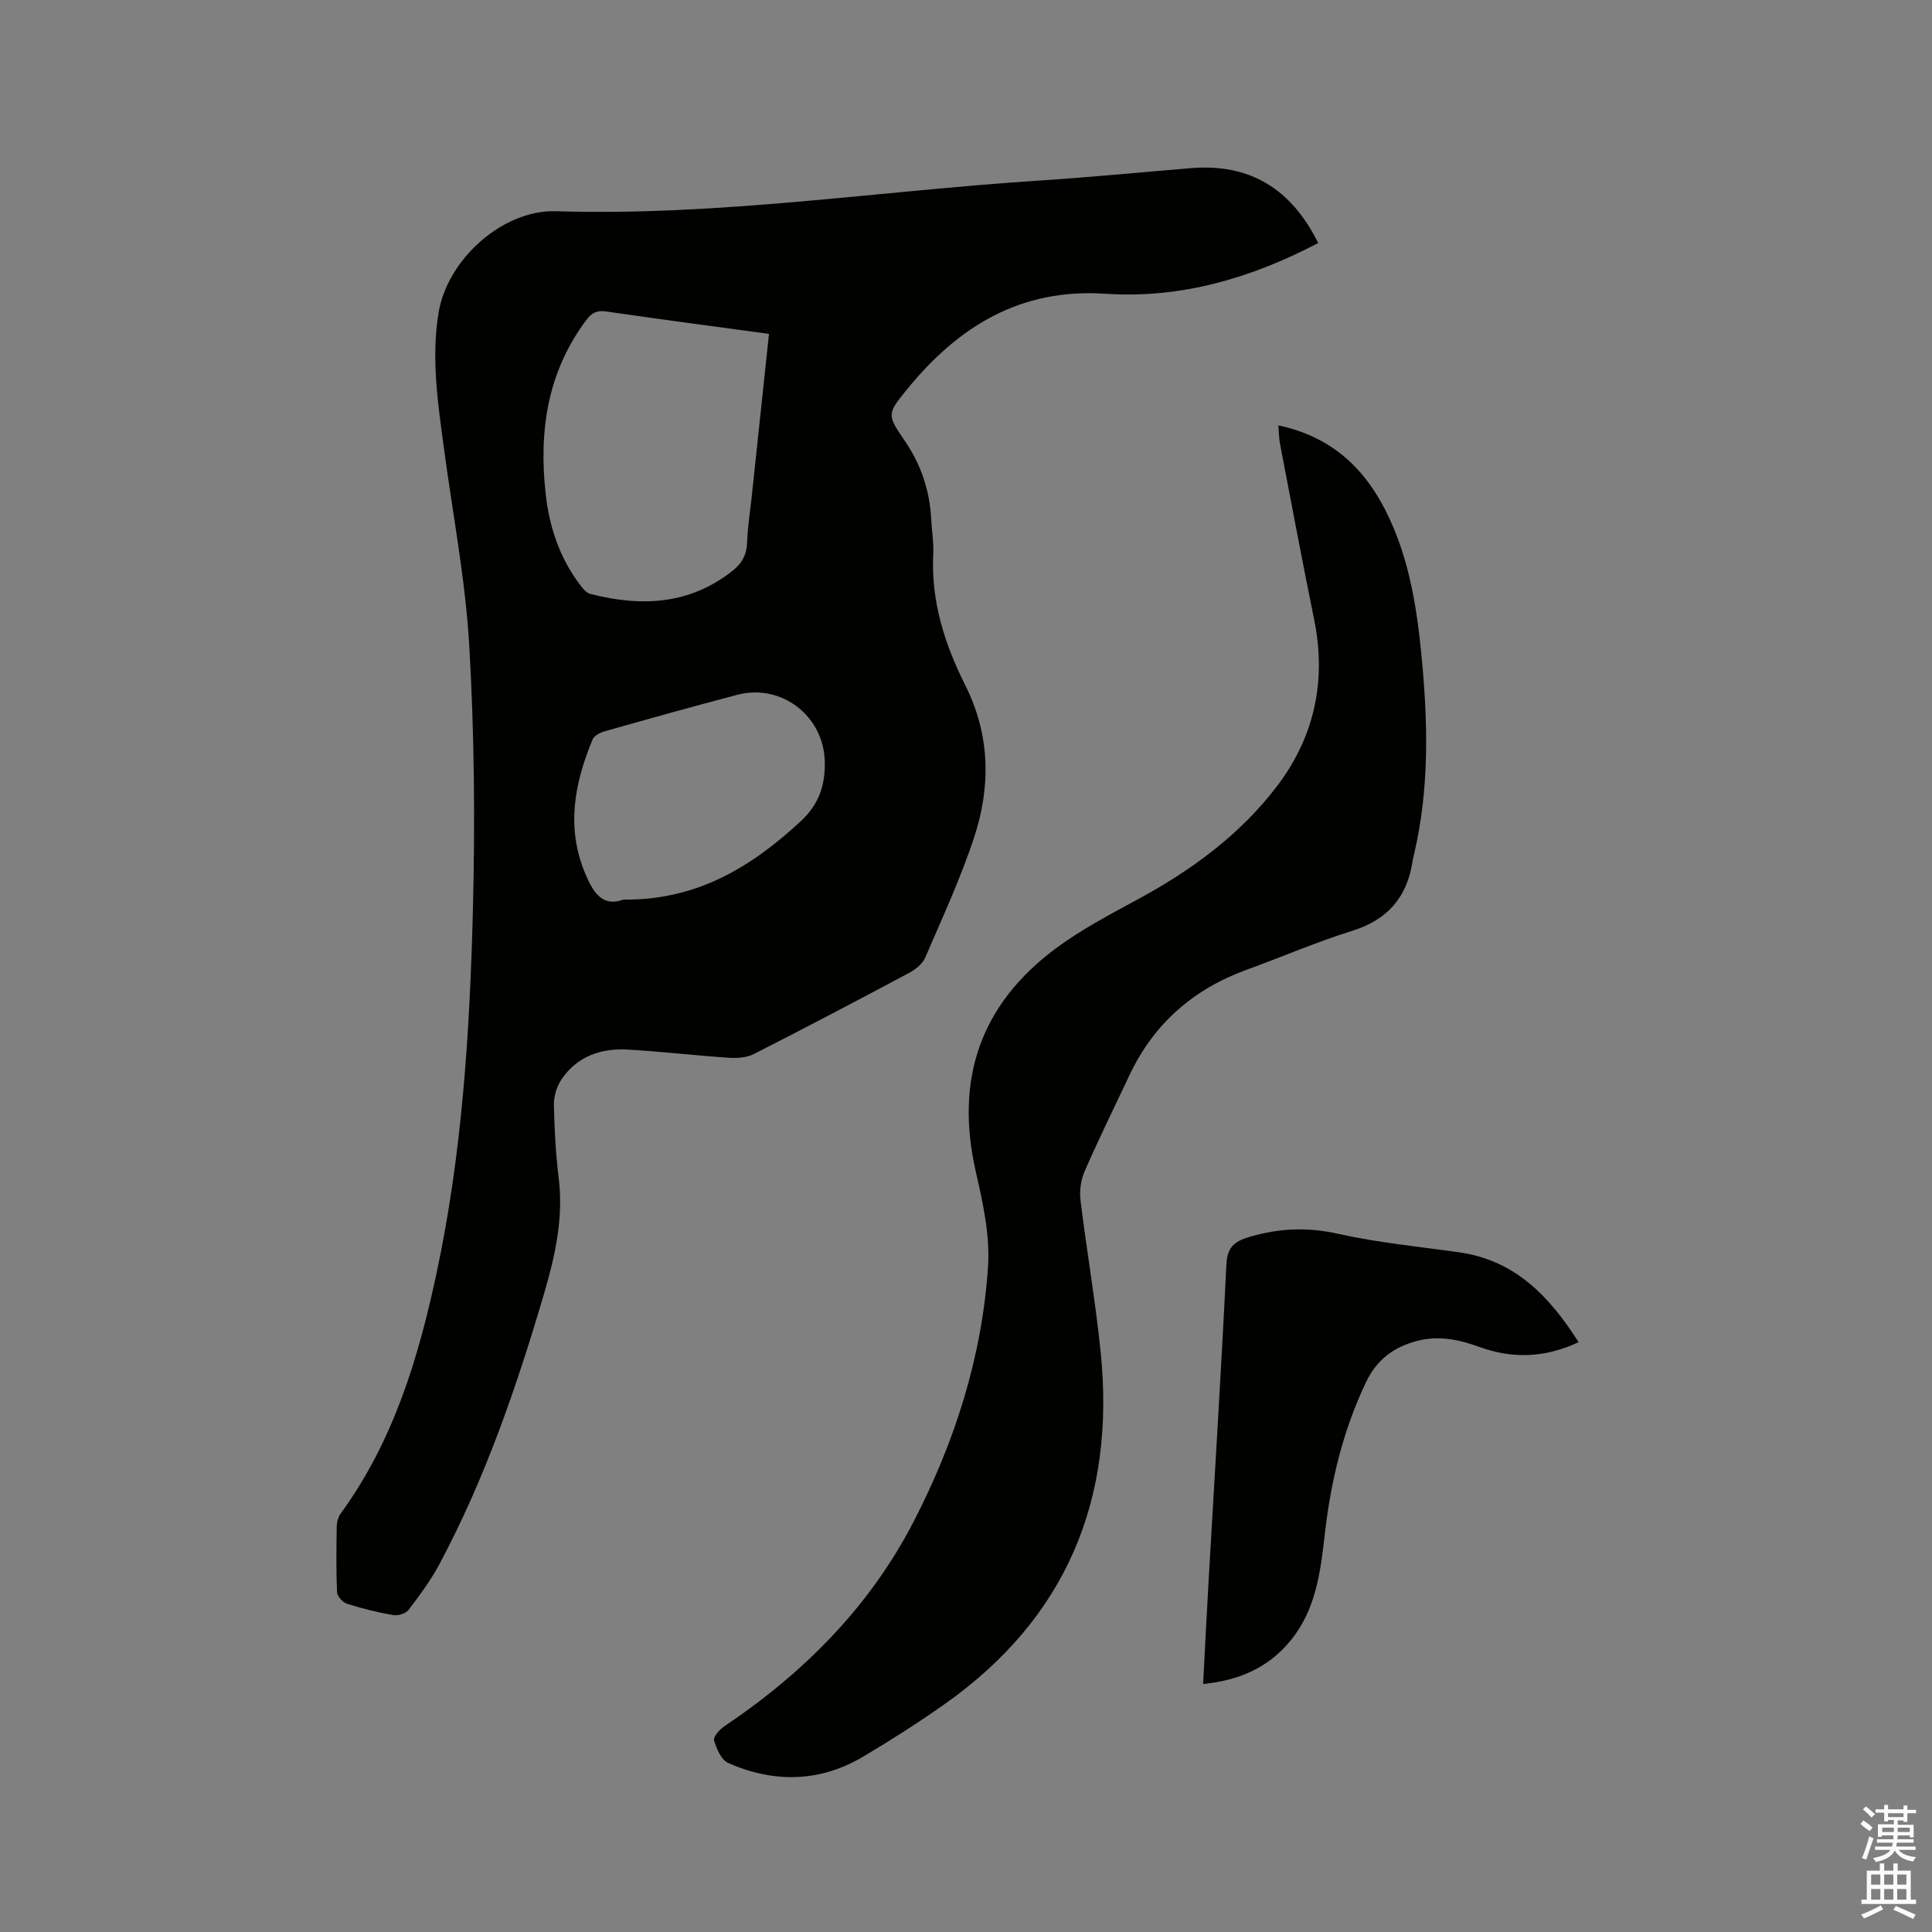
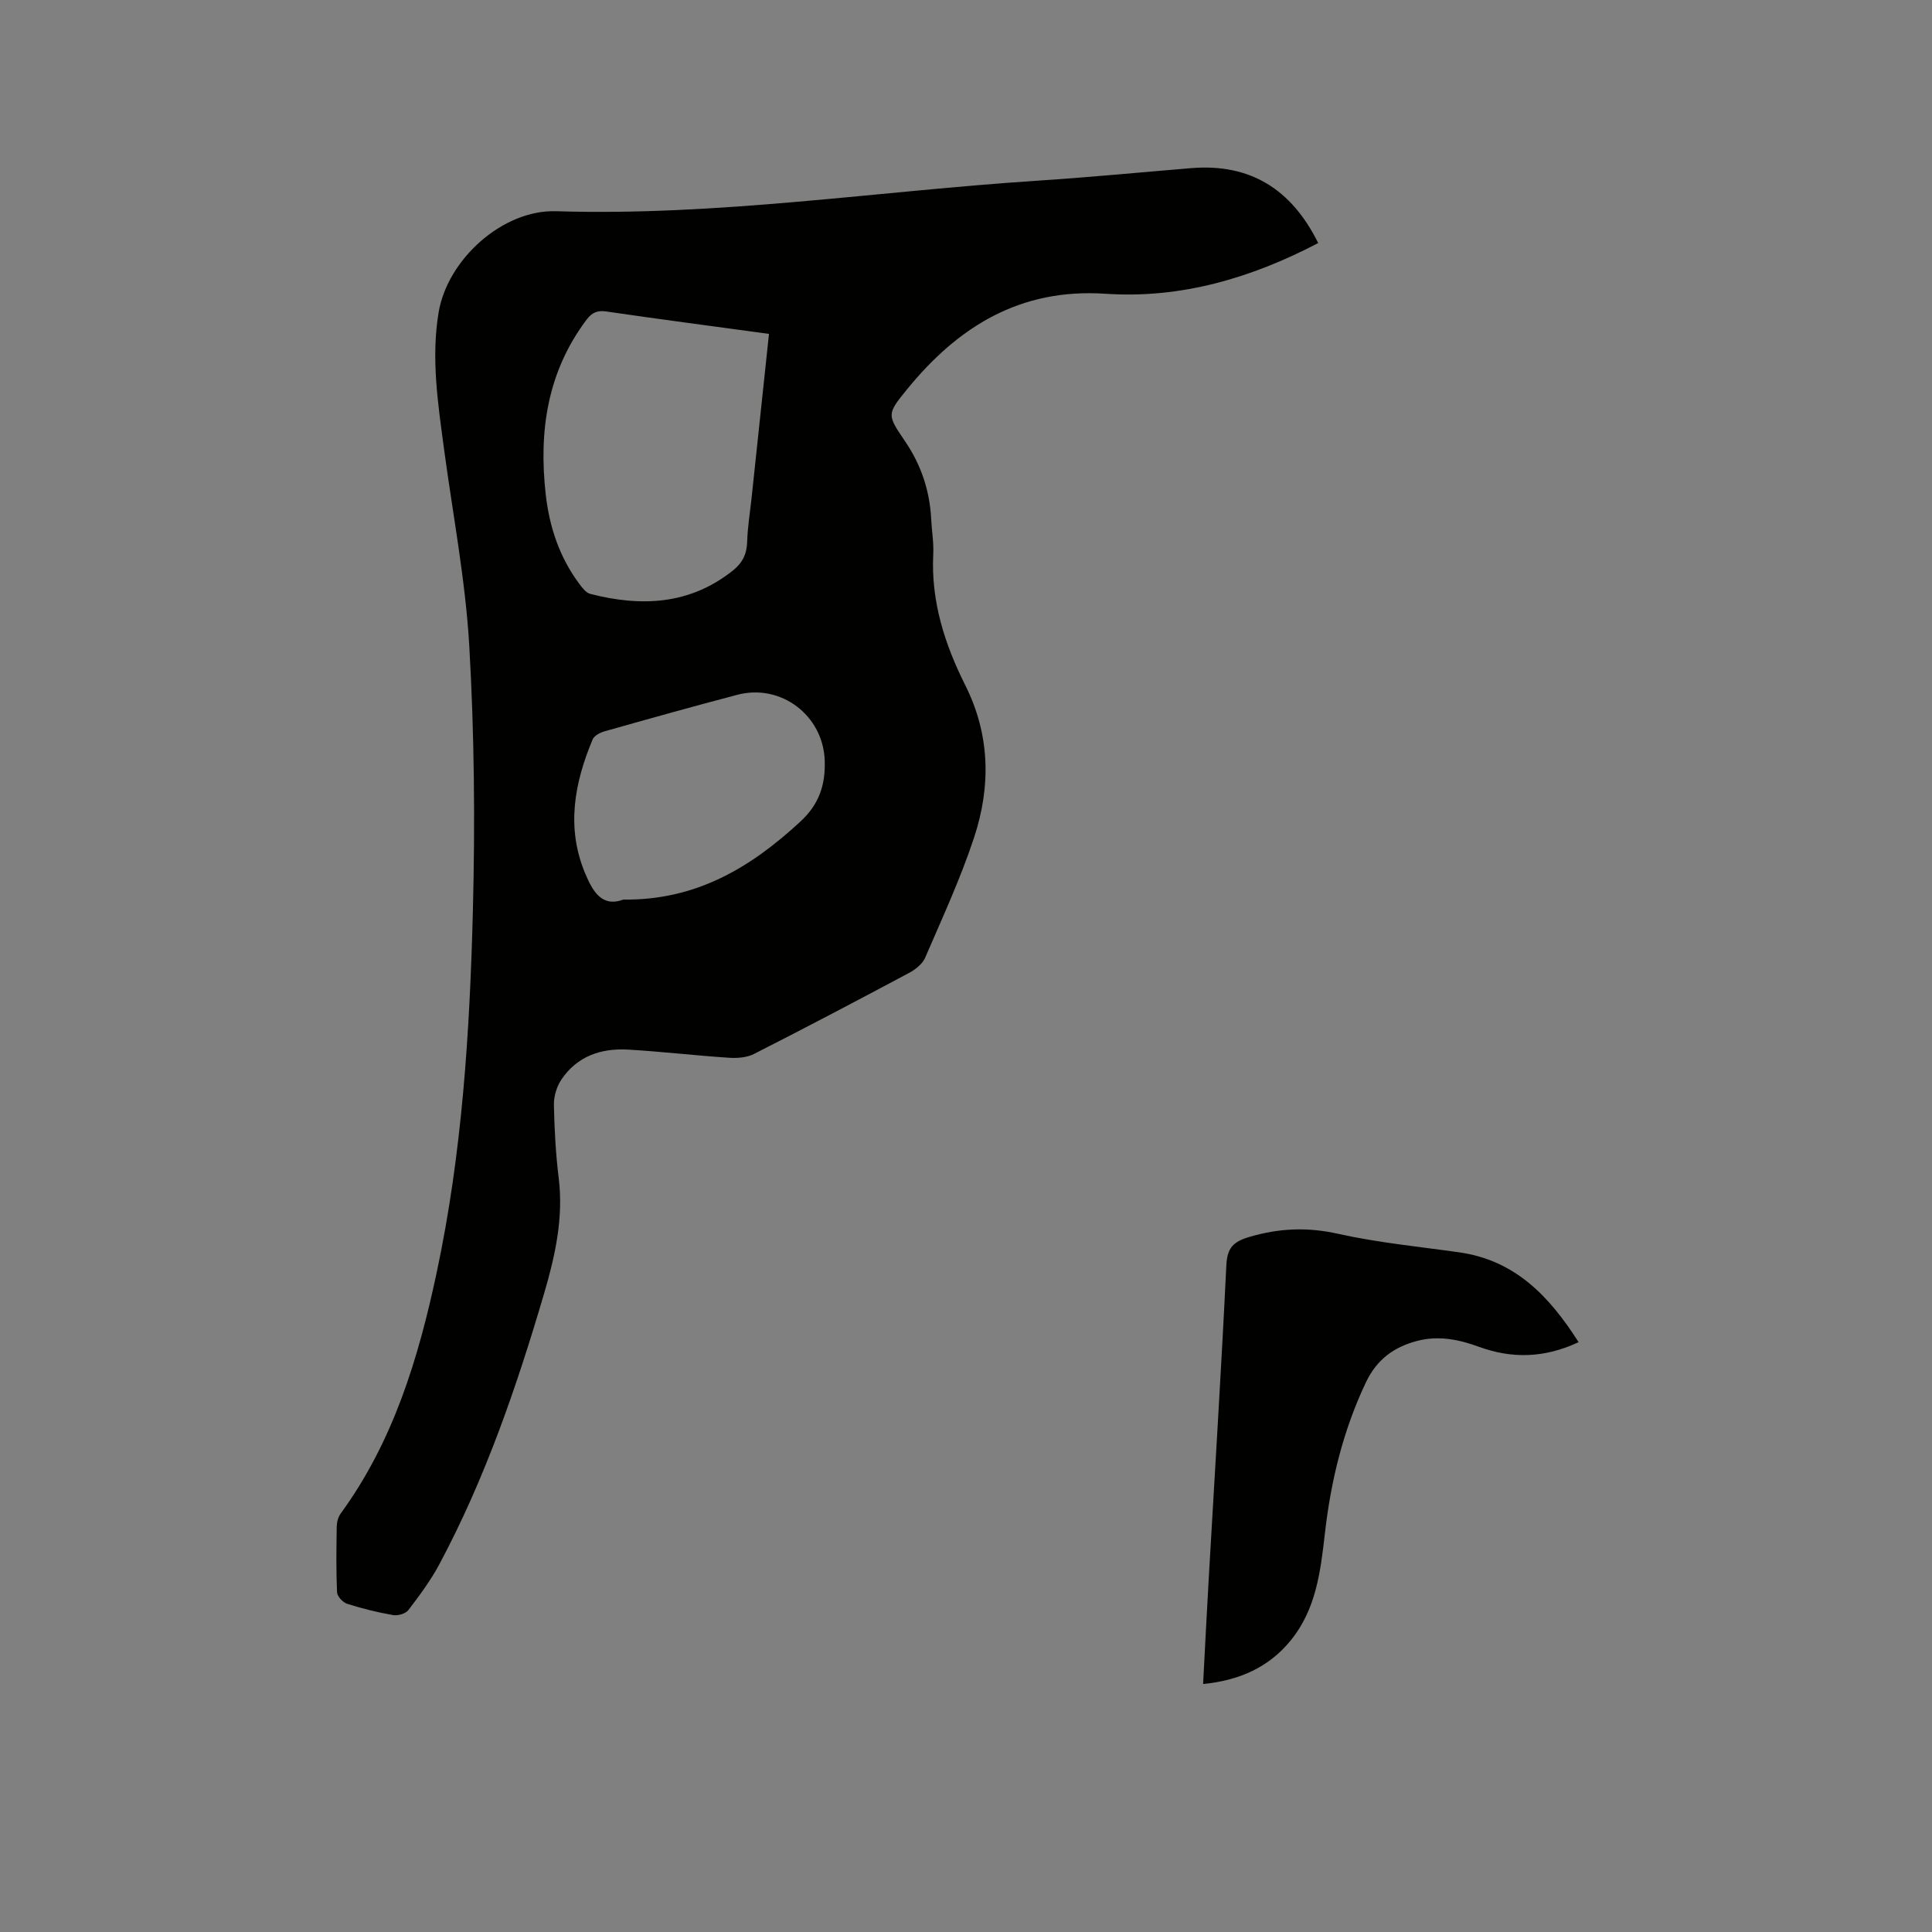
<svg xmlns="http://www.w3.org/2000/svg" enable-background="new 0 0 400 400" viewBox="0 0 400 400">
  <rect x="0" y="0" width="400" height="400" fill="#808080" stroke="none" />
-   <path d="m385.2 377.6.6-.7c.6.4 1.3.9 1.9 1.5l-.6.7c-.8-.5-1.4-1-1.9-1.5zm.3 7.1c.6-1.4 1.1-2.9 1.5-4.5.3.1.6.3.9.4-.5 1.4-1 2.9-1.5 4.4zm.2-10.1.6-.6c.7.5 1.3 1.1 1.9 1.6l-.7.7c-.6-.6-1.2-1.2-1.8-1.7zm8.4-.8h.8v.9h1.8v.7h-1.8v1.8h-.8v-.3h-1.2v.9h3.3v2.6h-.8v-.4h-2.5c0 .3 0 .6-.1.8h3.4v.7h-3.5c0 .3-.1.6-.1.8h4v.7h-3.5c.7.9 1.9 1.3 3.6 1.5-.2.2-.4.5-.6.9-1.9-.3-3.2-1.1-3.8-2.3-.5 1.1-1.8 2-3.9 2.4-.2-.3-.4-.5-.6-.8 1.9-.4 3.1-.9 3.6-1.7h-3.2v-.7h3.5c.1-.2.1-.5.2-.8h-3.3v-.7h3.4c0-.2 0-.5 0-.8h-2.4v.3h-.8v-2.6h3.3v-.9h-1.2v.3h-.8v-1.8h-1.8v-.7h1.8v-.9h.8v.9h3.2zm-4.4 5.5h2.4c0-.3 0-.6 0-.9h-2.4zm1.2-3.1h3.2v-.8h-3.2zm4.4 2.2h-2.4v.9h2.5v-.9z" fill="#fcfafa" />
-   <path d="m389.2 385.8h.9v1.5h1.9v-1.5h.9v1.5h2.7v6h1.1v.9h-11.3v-.9h1.1v-6h2.7zm.2 8.7.5.8c-1.2.6-2.5 1.3-4 1.9-.2-.3-.3-.6-.6-.8 1.6-.6 3-1.3 4.1-1.9zm-2-4.3h1.9v-2.1h-1.9zm0 3.1h1.9v-2.2h-1.9zm2.7-3.1h1.9v-2.1h-1.9zm0 3.1h1.9v-2.2h-1.9zm2.4 1.3c1.4.6 2.7 1.2 4.1 1.8l-.5.9c-1.5-.7-2.8-1.4-4.1-1.9zm2.2-6.5h-1.9v2.1h1.9zm-1.9 5.2h1.9v-2.2h-1.9z" fill="#fcfafa" />
  <g fill="#010100">
    <path d="m272.92 50.32c-13.86 7.25-28.43 11.55-44.02 10.5-17.65-1.19-30.51 6.78-41.1 19.78-4.23 5.19-4.16 5.25-.39 10.8 3.29 4.85 5.09 10.2 5.38 16.06.12 2.43.55 4.88.43 7.3-.49 9.72 2.37 18.62 6.63 27.11 5.16 10.29 5.31 20.94 1.83 31.51-2.8 8.5-6.59 16.67-10.14 24.91-.56 1.3-2.02 2.44-3.34 3.15-10.65 5.68-21.33 11.3-32.09 16.77-1.48.75-3.44.9-5.14.79-6.97-.46-13.93-1.28-20.9-1.69-5.59-.33-10.57 1.34-13.83 6.19-.98 1.45-1.59 3.49-1.56 5.24.1 5.08.38 10.18 1 15.22 1 8.22-.74 16.03-3.01 23.78-5.68 19.32-12.2 38.33-21.72 56.15-1.79 3.34-4.09 6.43-6.39 9.45-.57.75-2.17 1.22-3.16 1.05-3.22-.56-6.43-1.35-9.55-2.35-.88-.28-2.03-1.53-2.07-2.39-.2-4.55-.14-9.11-.06-13.67.02-.89.31-1.93.83-2.64 10.87-14.9 16.06-32.06 19.84-49.77 5.29-24.77 6.88-49.96 7.52-75.18.46-18.2.3-36.47-.75-54.64-.79-13.71-3.43-27.31-5.25-40.95-1.25-9.35-2.68-18.71-1.09-28.16 1.84-10.93 13.24-21.25 24.29-20.91 33.5 1.05 66.57-4.16 99.84-6.33 10.57-.69 21.12-1.72 31.68-2.59 12.22-1 20.77 4.36 26.29 15.51zm-113.71 18.81c-11.42-1.56-22.52-3.01-33.59-4.63-1.95-.29-3.05.18-4.22 1.74-8.12 10.84-9.88 23.13-8.41 36.15.76 6.72 2.85 13 6.95 18.49.61.82 1.39 1.86 2.27 2.08 10.5 2.69 20.54 2.3 29.49-4.81 1.98-1.57 2.91-3.38 2.99-5.93.09-3.06.59-6.1.92-9.15 1.18-11.15 2.36-22.3 3.6-33.94zm-30.15 117.12c15.06.18 26.36-6.63 36.65-16.15 3.94-3.64 5.2-7.66 5.04-12.64-.31-9.31-9.04-16-18.1-13.61-9.21 2.42-18.38 4.99-27.54 7.58-.91.26-2.1.9-2.42 1.68-3.78 9.04-5.5 18.25-1.54 27.71 1.54 3.66 3.41 7.09 7.91 5.43z" />
-     <path d="m264.67 88.07c11.54 2.45 18.42 9.47 22.95 19.18 4.28 9.16 5.78 18.99 6.73 28.94 1.29 13.56 1.58 27.09-1.54 40.48-.12.51-.26 1.03-.34 1.55-1.11 7.5-5.14 12.21-12.54 14.51-7.36 2.29-14.47 5.38-21.73 8.01-11.09 4.02-19.32 11.17-24.37 21.89-3.11 6.61-6.34 13.16-9.26 19.85-.79 1.81-1.1 4.07-.86 6.04 1.28 10.51 3.11 20.96 4.18 31.5 3.07 30.33-7.07 54.97-32.29 72.78-5.44 3.84-11.08 7.44-16.81 10.85-9.03 5.38-18.54 5.53-28.02 1.36-1.43-.63-2.41-2.93-2.93-4.66-.22-.72 1.12-2.26 2.1-2.92 16.46-11.07 30.1-24.71 39.27-42.5 8.54-16.56 14.12-34.09 15.35-52.68.43-6.5-1.07-13.27-2.54-19.72-4.34-19.07.94-34.58 16.62-46.21 5.24-3.88 11.11-6.97 16.87-10.09 11.13-6.03 21.22-13.38 28.9-23.49 7.75-10.2 10.26-21.83 7.66-34.53-2.46-12.02-4.71-24.08-7.02-36.12-.26-1.24-.25-2.5-.38-4.02z" />
    <path d="m326.83 277.88c-7 3.29-13.75 3.47-20.6.97-4.16-1.52-8.34-2.38-12.74-1.25-4.86 1.25-8.42 3.83-10.68 8.58-4.75 9.99-7.29 20.52-8.52 31.42-.89 7.83-1.84 15.64-7.07 22.04-4.59 5.63-10.69 8.27-18.13 9.02.4-7.59.76-14.76 1.17-21.93 1.24-21.59 2.6-43.17 3.64-64.77.18-3.66 1.47-4.9 4.84-5.89 6.15-1.8 11.99-2.04 18.32-.62 8.24 1.84 16.72 2.65 25.1 3.84 11.53 1.65 18.62 9.08 24.67 18.59z" />
  </g>
</svg>